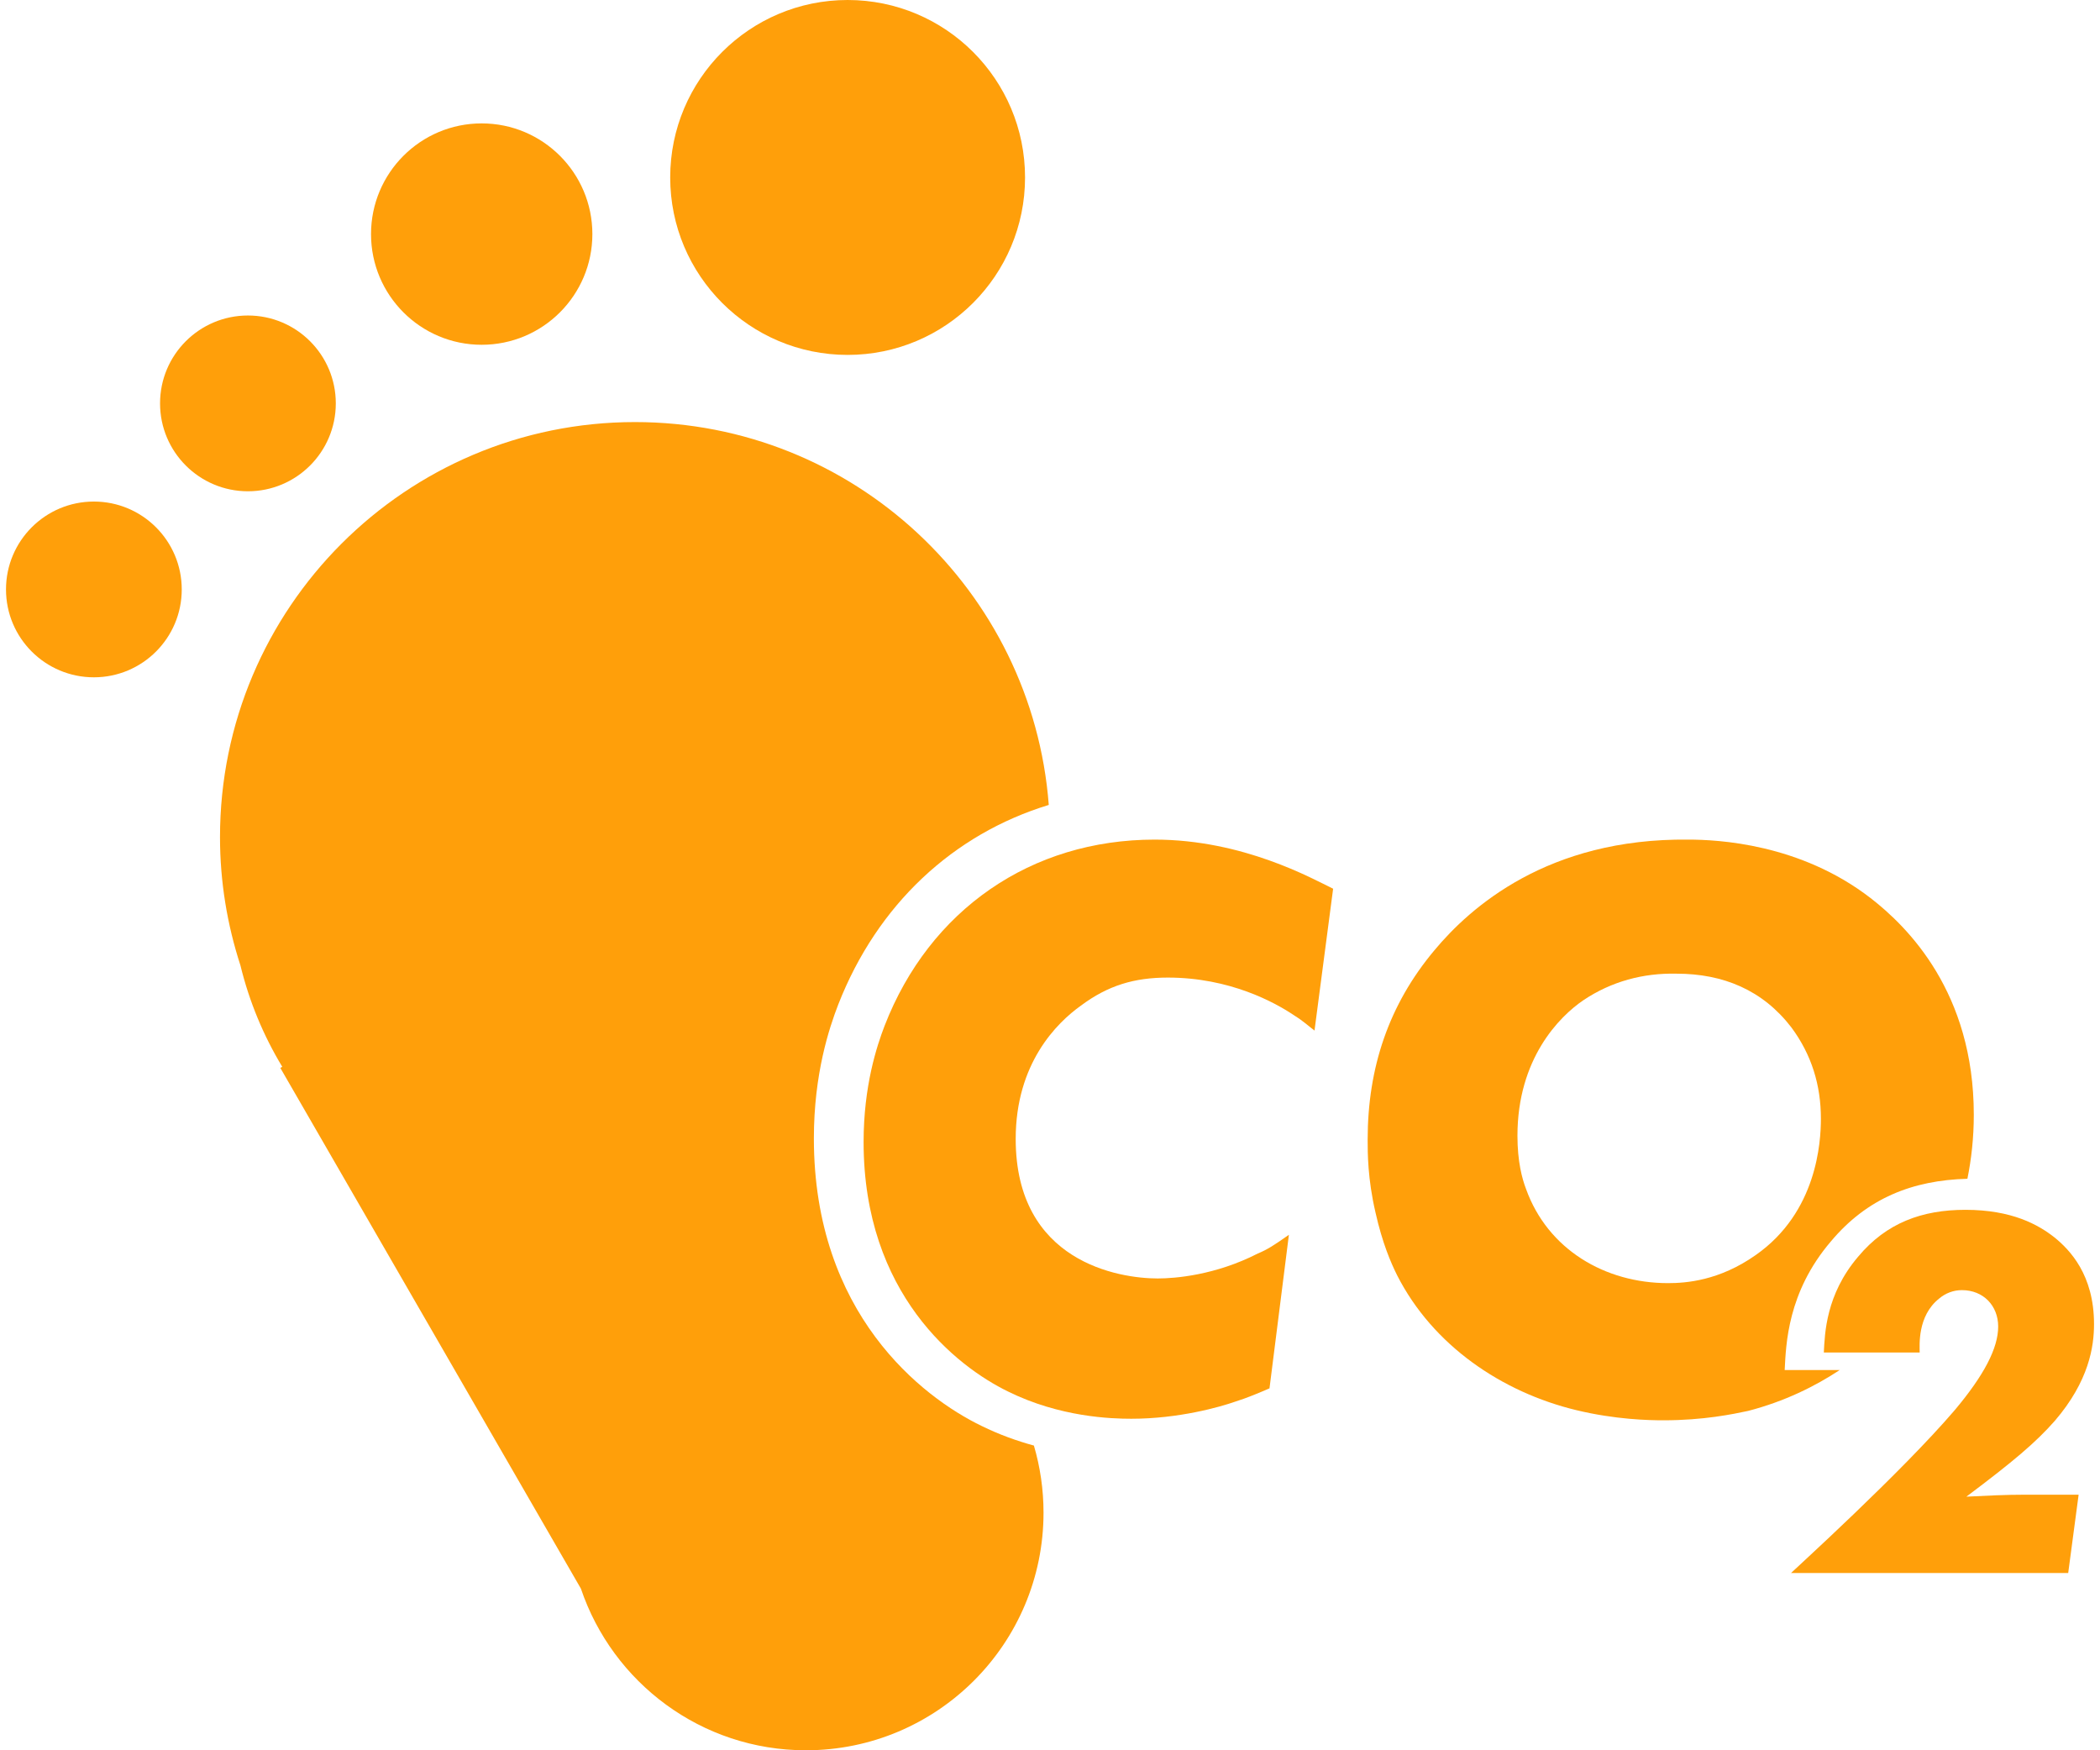
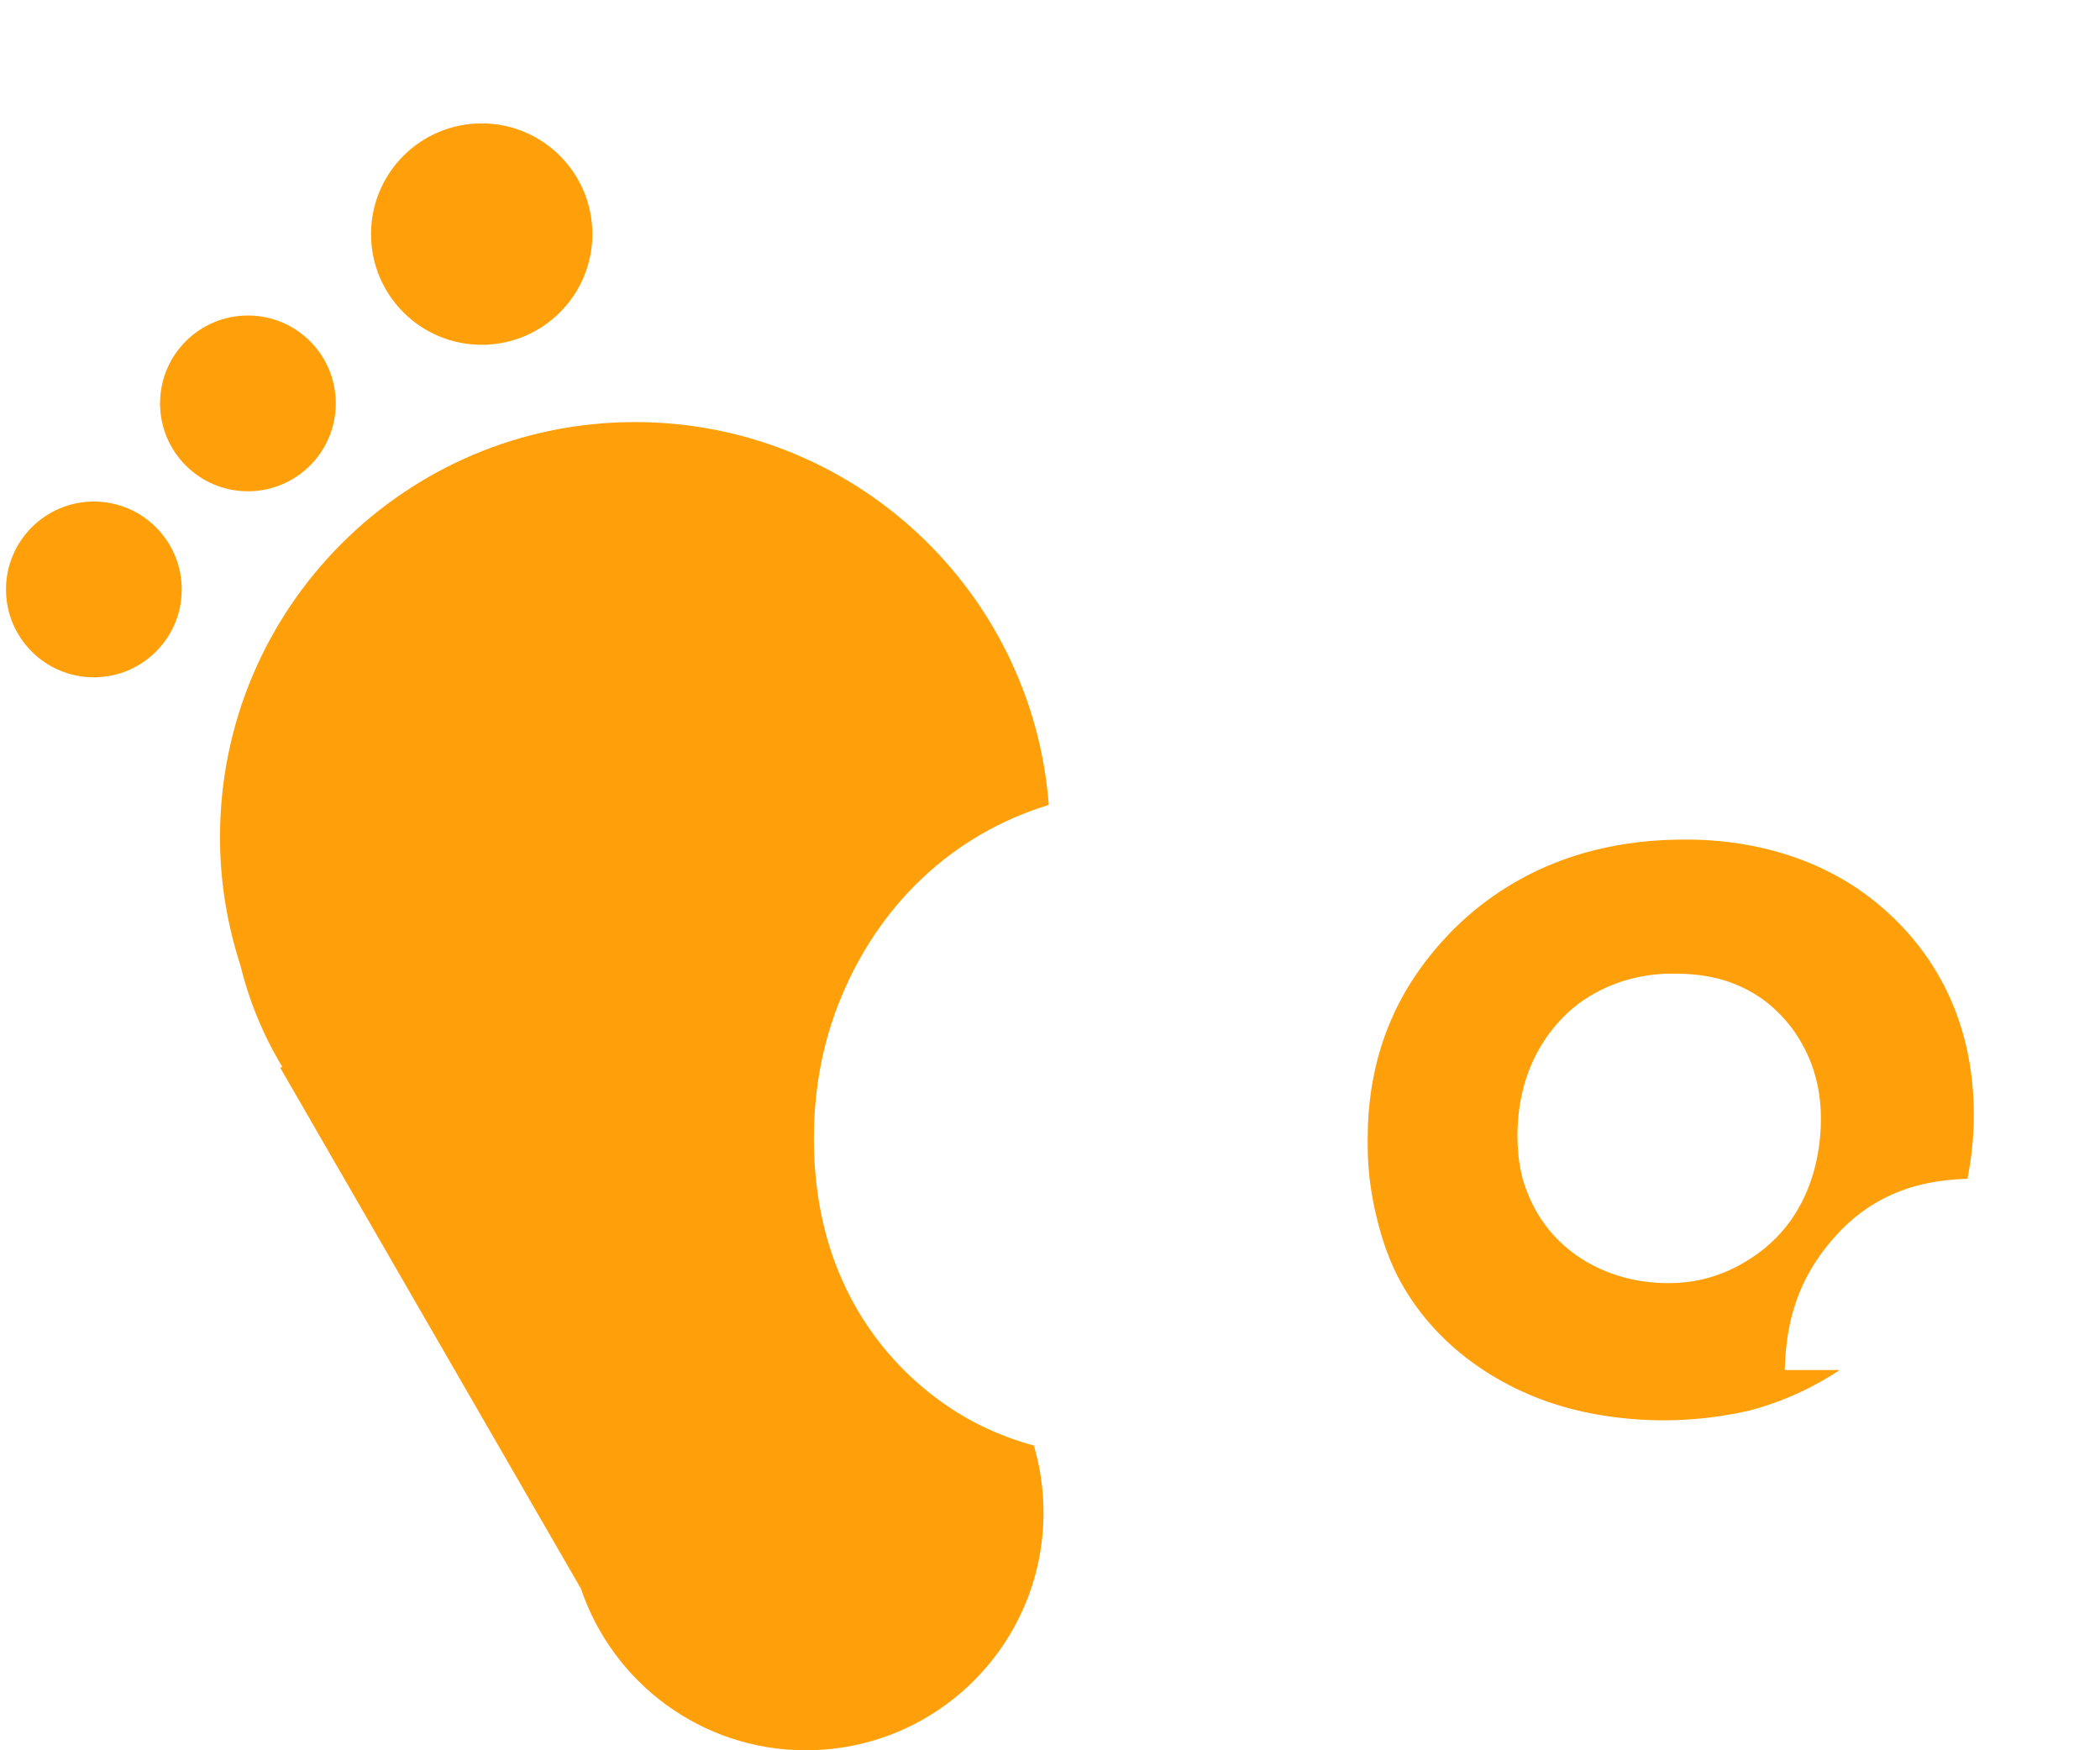
<svg xmlns="http://www.w3.org/2000/svg" width="84" height="70" viewBox="0 0 84 70" fill="none">
-   <path d="M81.019 59.778H83.145L82.728 62.91H71.642C71.8 62.75 76.052 58.9 78.198 56.386C79.37 54.989 79.927 53.912 79.927 53.054C79.927 52.216 79.331 51.597 78.476 51.597C78.139 51.597 77.821 51.717 77.562 51.937C76.688 52.635 76.787 53.812 76.787 54.091H72.953C72.993 53.333 73.032 51.777 74.324 50.261C75.456 48.904 76.887 48.385 78.615 48.385C80.483 48.385 81.536 48.984 82.172 49.483C82.788 49.981 83.761 50.979 83.761 52.954C83.761 53.852 83.563 55.229 82.192 56.825C81.437 57.683 80.543 58.441 78.655 59.857C79.45 59.817 80.225 59.778 81.019 59.778Z" fill="#FF9F0A" />
  <path fill-rule="evenodd" clip-rule="evenodd" d="M67.528 33.579C68.707 33.579 71.998 33.735 74.823 35.917C76.313 37.071 78.952 39.689 78.952 44.583C78.952 45.505 78.855 46.359 78.696 47.143C76.508 47.203 74.686 47.915 73.231 49.654C71.494 51.688 71.441 53.776 71.387 54.793H73.588C72.608 55.44 71.382 56.051 69.918 56.429C69.328 56.554 68.149 56.803 66.534 56.803C65.944 56.803 64.61 56.772 63.057 56.398C60.077 55.681 57.314 53.811 55.886 51.005C55.638 50.506 55.296 49.727 55.017 48.48C54.706 47.139 54.706 46.111 54.706 45.581C54.706 42.713 55.545 40.188 57.376 38.006C58.804 36.291 61.909 33.517 67.528 33.579ZM67.062 38.941C65.727 38.91 64.454 39.252 63.337 40.001C62.374 40.655 60.698 42.339 60.698 45.425C60.698 46.454 60.884 47.139 61.039 47.545C61.909 49.976 64.206 51.317 66.721 51.317C67.435 51.317 68.77 51.223 70.229 50.194C72.681 48.48 72.836 45.674 72.836 44.739C72.836 43.399 72.464 42.183 71.657 41.092C70.508 39.595 68.925 38.941 67.062 38.941Z" fill="#FF9F0A" />
-   <path d="M46.185 33.579C49.724 33.579 52.487 35.138 53.325 35.543L52.58 41.217C52.301 40.998 52.053 40.78 51.742 40.593C50.997 40.094 49.197 39.097 46.713 39.097C45.378 39.097 44.322 39.408 43.236 40.219C42.274 40.905 40.628 42.526 40.628 45.55C40.628 50.475 44.757 51.13 46.309 51.13C46.992 51.13 48.607 51.005 50.314 50.132C50.687 49.976 50.935 49.82 51.556 49.384L50.78 55.525C50.345 55.712 49.91 55.899 49.414 56.055C48.793 56.273 47.148 56.741 45.254 56.741C44.447 56.741 42.398 56.678 40.318 55.65C38.269 54.652 34.544 51.753 34.544 45.674C34.544 43.43 35.071 41.84 35.382 41.029C37.182 36.385 41.249 33.579 46.185 33.579Z" fill="#FF9F0A" />
  <path d="M25.4 16.88C34.134 16.88 41.294 23.626 41.951 32.192C38.125 33.36 35.092 36.177 33.529 40.177C33.168 41.111 32.555 42.944 32.555 45.531C32.555 52.537 36.883 55.878 39.263 57.028C39.975 57.378 40.685 57.63 41.356 57.813C41.606 58.663 41.741 59.564 41.741 60.496C41.741 65.746 37.484 70 32.235 70C28.052 70 24.507 67.293 23.237 63.537L11.213 42.71L11.291 42.665C10.539 41.422 9.97 40.059 9.617 38.609C9.091 36.992 8.8 35.271 8.8 33.48C8.8 24.312 16.232 16.88 25.4 16.88Z" fill="#FF9F0A" />
  <path d="M3.755 20.059C5.696 20.059 7.27 21.633 7.27 23.574C7.27 25.515 5.696 27.088 3.755 27.088C1.814 27.088 0.24 25.515 0.24 23.574C0.24 21.633 1.814 20.059 3.755 20.059Z" fill="#FF9F0A" />
  <path d="M9.917 12.618C11.858 12.618 13.432 14.191 13.432 16.133C13.432 18.074 11.858 19.648 9.917 19.648C7.976 19.648 6.402 18.074 6.402 16.133C6.402 14.191 7.976 12.618 9.917 12.618Z" fill="#FF9F0A" />
-   <path d="M33.905 0C37.825 7.78937e-05 41.002 3.178 41.002 7.097C41.002 11.016 37.825 14.194 33.905 14.194C29.986 14.194 26.808 11.017 26.808 7.097C26.808 3.178 29.986 0 33.905 0Z" fill="#FF9F0A" />
  <path d="M19.267 4.935C21.712 4.935 23.695 6.917 23.695 9.362C23.695 11.807 21.712 13.789 19.267 13.789C16.822 13.789 14.841 11.807 14.841 9.362C14.841 6.917 16.823 4.935 19.267 4.935Z" fill="#FF9F0A" />
</svg>